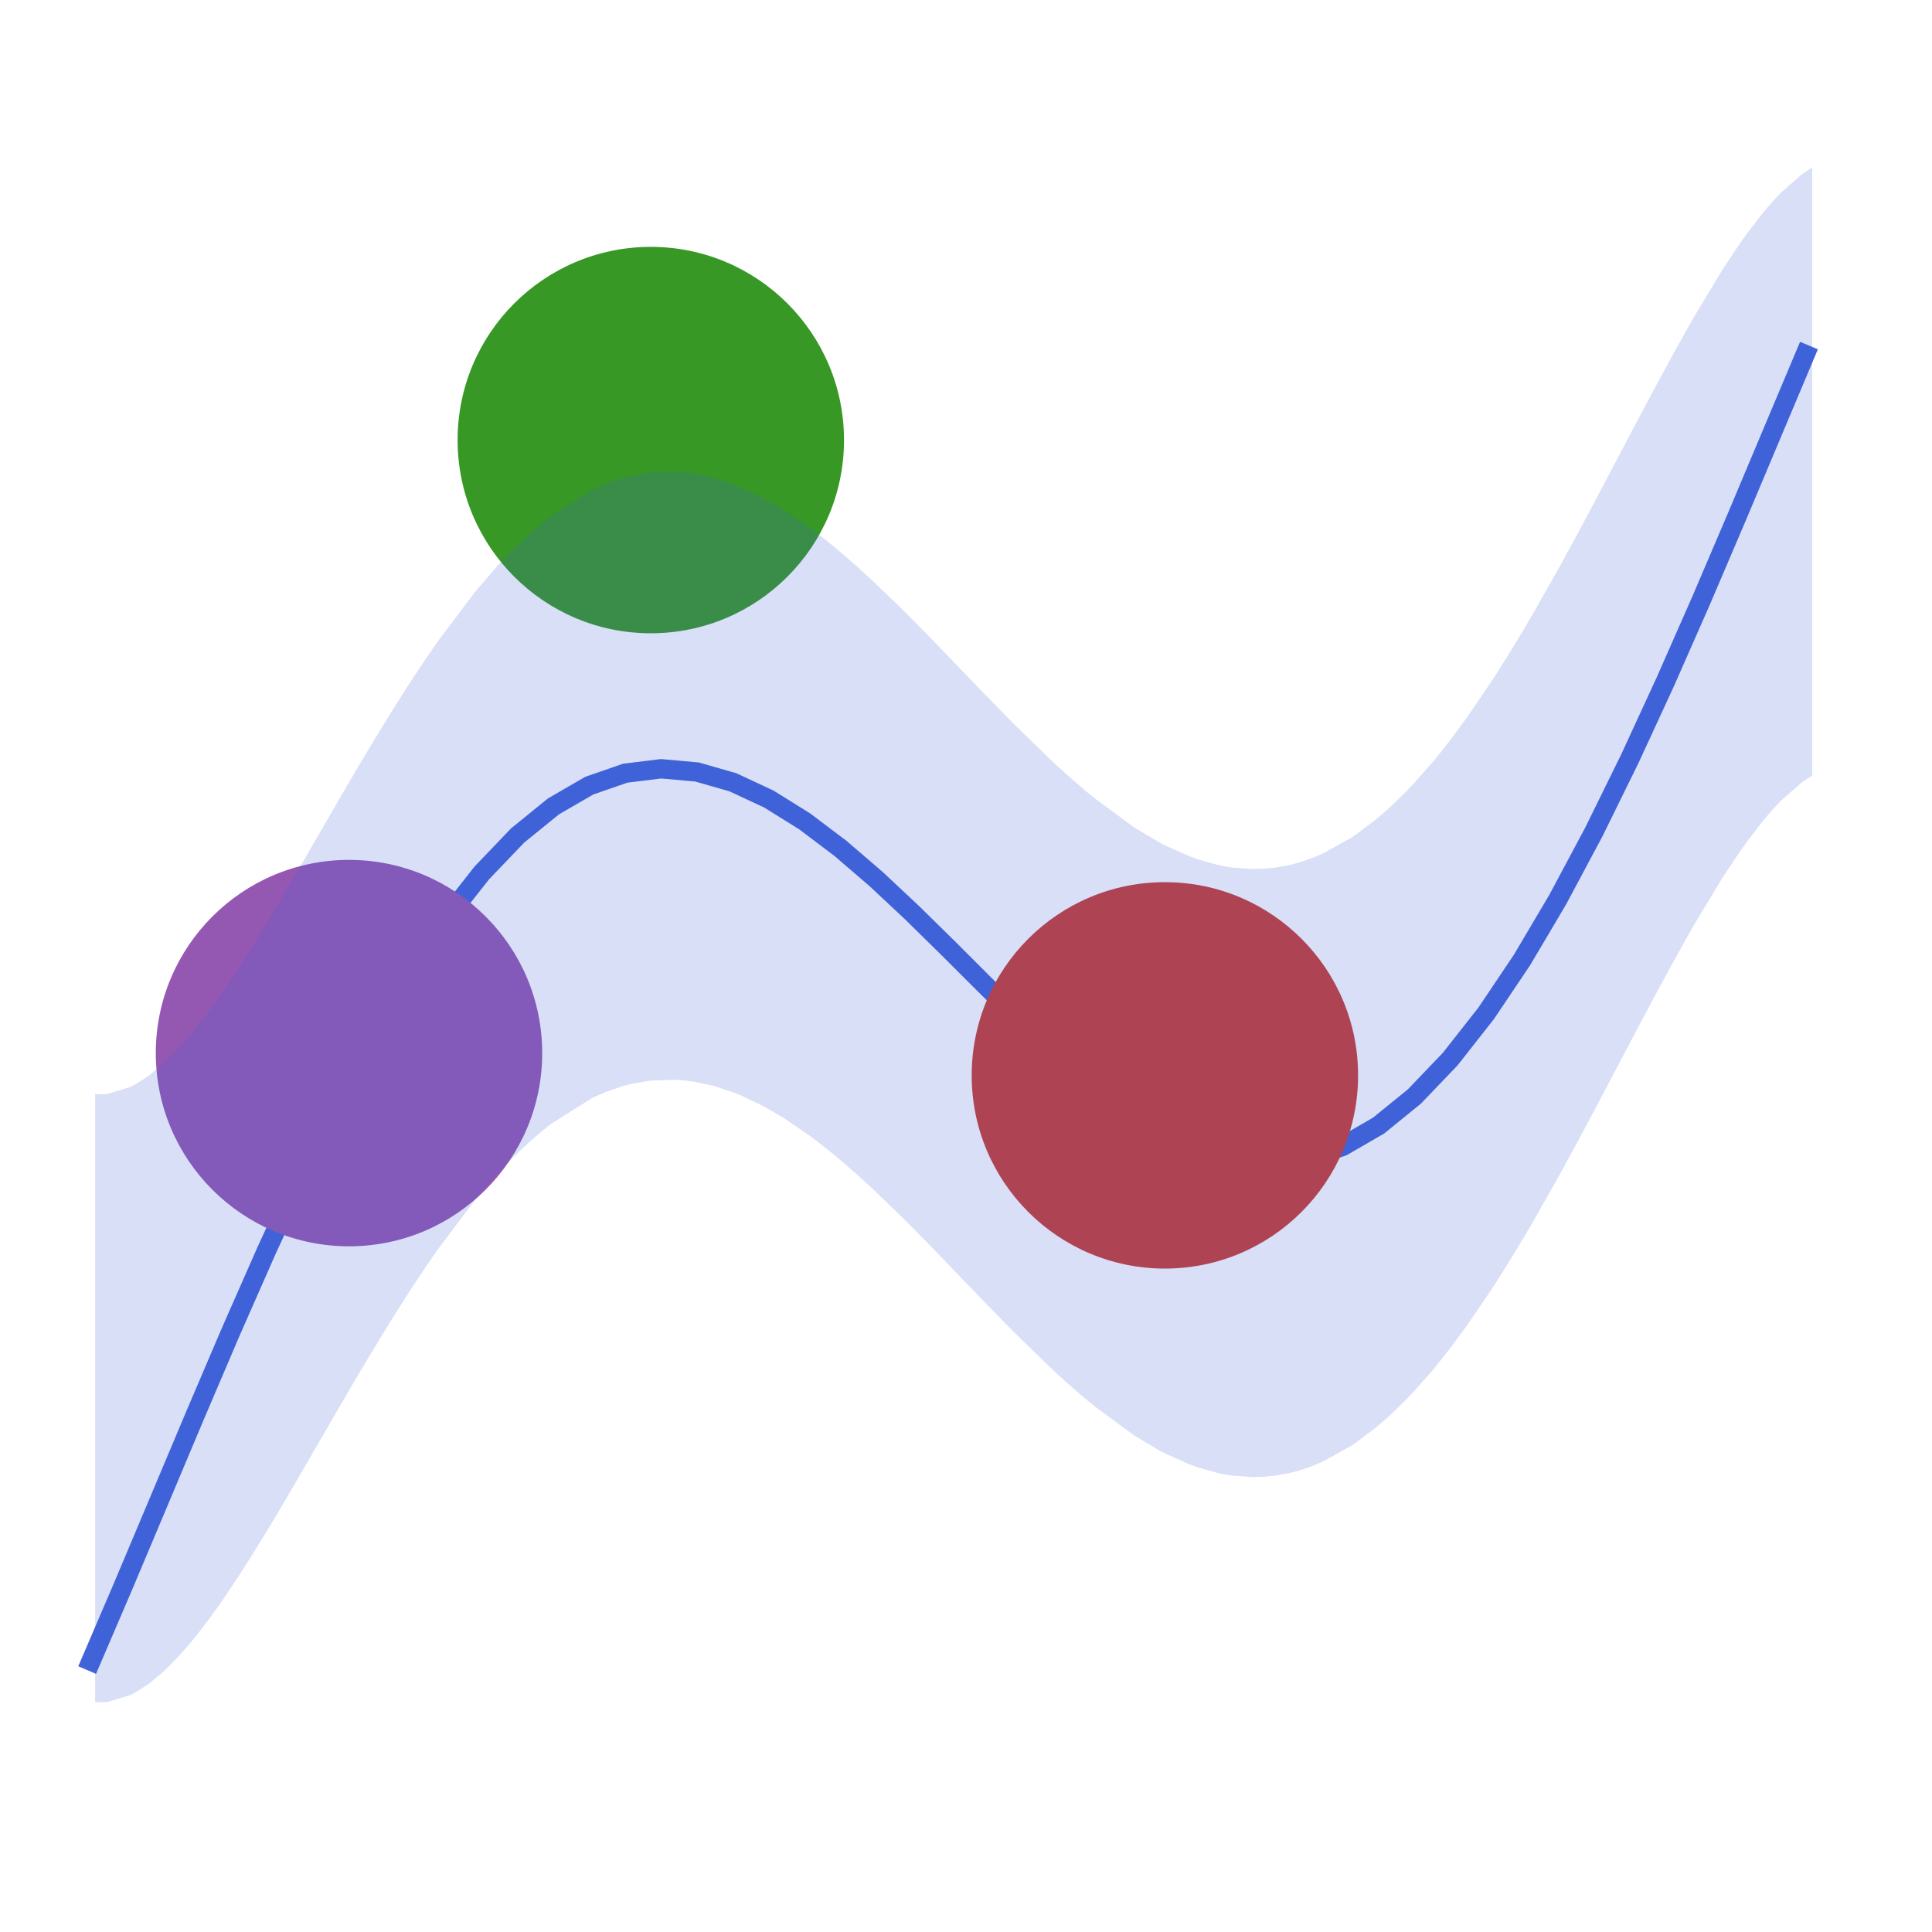
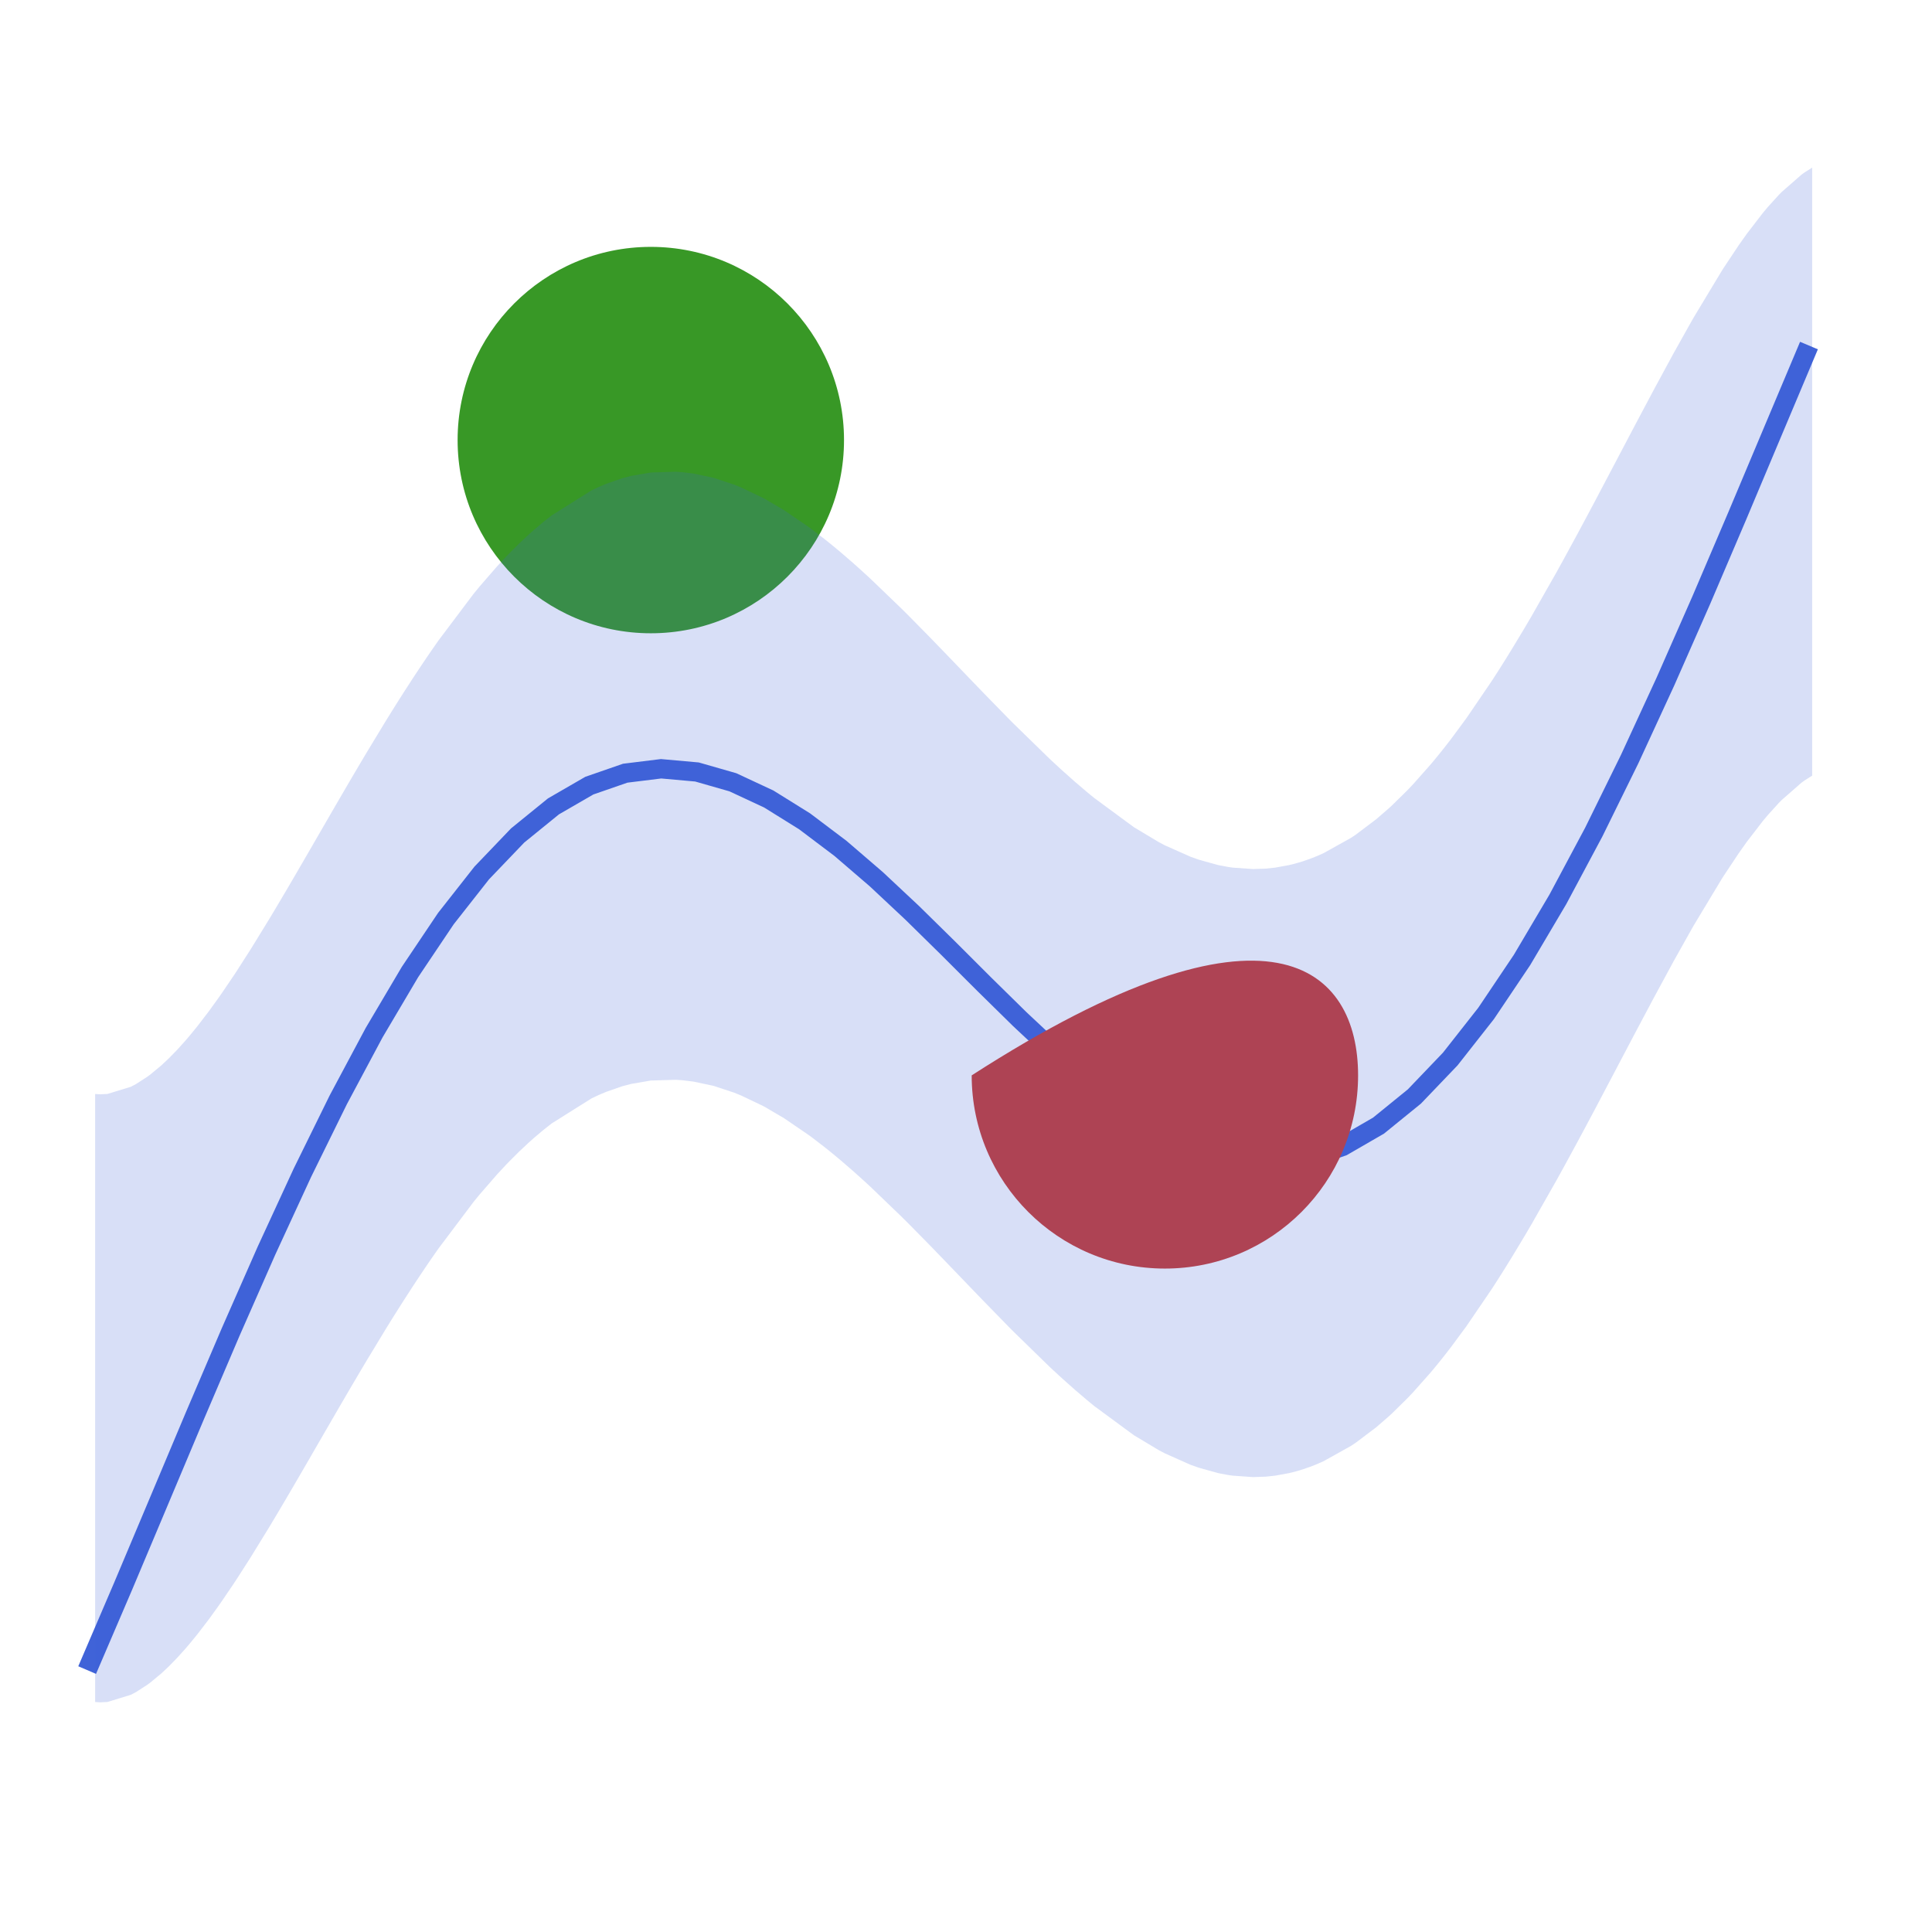
<svg xmlns="http://www.w3.org/2000/svg" width="500pt" height="500pt" viewBox="0 0 500 500" version="1.1">
  <g id="surface897">
    <path style="fill:none;stroke-width:5;stroke-linecap:butt;stroke-linejoin:miter;stroke:rgb(25.1%,38.8%,84.7%);stroke-opacity:1;stroke-miterlimit:10;" d="M 22.555 432.215 L 31.84 410.57 L 41.121 388.535 L 50.406 366.473 L 59.688 344.734 L 68.973 323.652 L 78.254 303.527 L 87.539 284.648 L 96.824 267.254 L 106.105 251.559 L 115.391 237.738 L 124.672 225.93 L 133.957 216.23 L 143.238 208.688 L 152.523 203.32 L 161.809 200.102 L 171.09 198.957 L 180.375 199.789 L 189.656 202.449 L 198.941 206.773 L 208.223 212.551 L 217.508 219.559 L 226.793 227.543 L 236.074 236.238 L 245.359 245.363 L 254.641 254.637 L 263.926 263.762 L 273.207 272.457 L 282.492 280.441 L 291.777 287.449 L 301.059 293.227 L 310.344 297.551 L 319.625 300.211 L 328.91 301.043 L 338.191 299.898 L 347.477 296.68 L 356.762 291.312 L 366.043 283.77 L 375.328 274.07 L 384.609 262.262 L 393.895 248.441 L 403.176 232.746 L 412.461 215.352 L 421.746 196.473 L 431.027 176.348 L 440.312 155.266 L 449.594 133.527 L 458.879 111.465 L 468.16 89.43 " />
-     <path style=" stroke:none;fill-rule:nonzero;fill:rgb(79.6%,23.5%,20%);fill-opacity:1;" d="M 351.473 278.305 C 351.473 305.922 329.09 328.305 301.473 328.305 C 273.859 328.305 251.473 305.922 251.473 278.305 C 251.473 250.691 273.859 228.305 301.473 228.305 C 329.09 228.305 351.473 250.691 351.473 278.305 " />
+     <path style=" stroke:none;fill-rule:nonzero;fill:rgb(79.6%,23.5%,20%);fill-opacity:1;" d="M 351.473 278.305 C 351.473 305.922 329.09 328.305 301.473 328.305 C 273.859 328.305 251.473 305.922 251.473 278.305 C 329.09 228.305 351.473 250.691 351.473 278.305 " />
    <path style=" stroke:none;fill-rule:nonzero;fill:rgb(22%,59.6%,14.9%);fill-opacity:1;" d="M 218.43 113.891 C 218.43 141.504 196.047 163.891 168.43 163.891 C 140.816 163.891 118.43 141.504 118.43 113.891 C 118.43 86.273 140.816 63.891 168.43 63.891 C 196.047 63.891 218.43 86.273 218.43 113.891 " />
-     <path style=" stroke:none;fill-rule:nonzero;fill:rgb(58.4%,34.5%,69.8%);fill-opacity:1;" d="M 140.32 272.543 C 140.32 300.156 117.938 322.543 90.32 322.543 C 62.707 322.543 40.32 300.156 40.32 272.543 C 40.32 244.93 62.707 222.543 90.32 222.543 C 117.938 222.543 140.32 244.93 140.32 272.543 " />
    <path style=" stroke:none;fill-rule:nonzero;fill:rgb(25.1%,38.8%,84.7%);fill-opacity:0.2;" d="M 24.625 283.125 L 25.879 283.203 L 27.805 283.113 L 33.852 281.262 L 35.184 280.559 L 38.082 278.691 L 38.867 278.113 L 41.727 275.746 L 43.836 273.762 L 45.961 271.57 L 48.059 269.234 L 48.488 268.734 L 48.566 268.645 L 48.586 268.621 L 49.301 267.773 L 51.176 265.469 L 54.039 261.73 L 56.578 258.211 L 57.285 257.203 L 60.5 252.465 L 60.598 252.316 L 61.262 251.309 L 64.887 245.652 L 69.738 237.754 L 71.348 235.066 L 73.223 231.902 L 74.574 229.609 L 76.824 225.758 L 77.047 225.375 L 78.715 222.508 L 78.734 222.469 L 79.355 221.402 L 79.984 220.316 L 80.258 219.84 L 80.848 218.82 L 82.727 215.57 L 85.586 210.629 L 87.84 206.738 L 90.32 202.488 L 90.418 202.324 L 91.156 201.062 L 93.367 197.316 L 93.637 196.863 L 94.453 195.492 L 94.938 194.68 L 99.719 186.789 L 100.379 185.719 L 101.547 183.836 L 103.07 181.41 L 104.445 179.25 L 106.844 175.543 L 108.645 172.812 L 110.355 170.27 L 111.441 168.684 L 112.562 167.066 L 113.465 165.777 L 122.492 153.777 L 122.539 153.719 L 123.898 152.059 L 124.191 151.703 L 128.621 146.602 L 130.902 144.145 L 131.488 143.535 L 134.258 140.762 L 136.867 138.312 L 138.293 137.047 L 140.398 135.27 L 140.781 134.957 L 142.793 133.379 L 153.051 126.93 L 154.445 126.262 L 155.039 125.992 L 156.902 125.199 L 161.027 123.773 L 161.199 123.723 L 163.344 123.156 L 168.43 122.285 L 174.883 122.09 L 176.676 122.215 L 179.457 122.555 L 184.461 123.613 L 184.844 123.719 L 190.008 125.43 L 191.797 126.152 L 197.496 128.879 L 197.918 129.105 L 197.977 129.137 L 202.918 132.035 L 209.418 136.48 L 210.395 137.203 L 213.574 139.656 L 214.906 140.727 L 215.582 141.277 L 217.504 142.879 L 217.758 143.094 L 220.508 145.469 L 221.973 146.77 L 223.266 147.938 L 225.246 149.754 L 233.32 157.52 L 234.348 158.543 L 235.703 159.898 L 235.816 160.016 L 240.043 164.309 L 240.906 165.195 L 244.109 168.5 L 244.852 169.27 L 245.074 169.5 L 247.441 171.961 L 247.586 172.113 L 248.137 172.684 L 250.941 175.602 L 251.562 176.25 L 254.5 179.297 L 261.258 186.223 L 262.305 187.273 L 271.719 196.453 L 274.18 198.73 L 274.375 198.91 L 275.129 199.594 L 278.109 202.246 L 281.301 204.973 L 283.152 206.492 L 293.457 214.082 L 299.832 217.906 L 301.473 218.773 L 308.086 221.719 L 310.246 222.484 L 315.211 223.863 L 315.859 224.004 L 315.867 224.004 L 317.898 224.375 L 319.012 224.539 L 324.27 224.91 L 327.59 224.797 L 330.02 224.539 L 333.602 223.887 L 334.355 223.707 L 334.656 223.629 L 334.875 223.574 L 335.035 223.531 L 335.125 223.508 L 335.223 223.48 L 335.641 223.363 L 335.918 223.285 L 337.145 222.91 L 339.004 222.27 L 340.254 221.785 L 341.168 221.406 L 342.586 220.773 L 349.645 216.832 L 350.699 216.133 L 350.918 215.98 L 356.18 212.004 L 359.277 209.32 L 360.07 208.594 L 360.352 208.332 L 364.105 204.645 L 365.711 202.957 L 370.262 197.824 L 371.41 196.445 L 372.371 195.27 L 373.004 194.484 L 374.359 192.77 L 374.594 192.469 L 374.977 191.973 L 375.535 191.246 L 379.492 185.887 L 386.105 176.18 L 388.07 173.125 L 389.84 170.309 L 391.402 167.773 L 394.48 162.664 L 396.344 159.496 L 402.809 148.121 L 404.656 144.777 L 408.094 138.457 L 410.352 134.25 L 412.762 129.727 L 422.848 110.586 L 423.664 109.043 L 428.074 100.742 L 433.215 91.254 L 433.309 91.094 L 437.715 83.23 L 438.395 82.047 L 445.648 70.008 L 445.984 69.484 L 446.156 69.215 L 449.996 63.438 L 452.09 60.488 L 456.238 55.098 L 457.523 53.566 L 460.32 50.48 L 461.109 49.676 L 466.23 45.199 L 467 44.645 L 467.102 44.574 L 468.988 43.375 L 468.988 200.734 L 467.102 201.93 L 467 202 L 466.23 202.555 L 461.109 207.035 L 460.32 207.84 L 457.523 210.926 L 456.238 212.457 L 452.09 217.844 L 449.996 220.797 L 446.156 226.574 L 445.984 226.844 L 445.648 227.363 L 438.395 239.402 L 437.715 240.59 L 433.309 248.449 L 433.215 248.613 L 428.074 258.102 L 423.664 266.402 L 422.848 267.945 L 412.762 287.086 L 410.352 291.609 L 408.094 295.816 L 404.656 302.137 L 402.809 305.48 L 396.344 316.852 L 394.48 320.023 L 391.402 325.133 L 389.84 327.664 L 388.07 330.484 L 386.105 333.539 L 379.492 343.246 L 375.535 348.602 L 374.977 349.328 L 374.594 349.828 L 374.359 350.125 L 373.004 351.844 L 372.371 352.629 L 371.41 353.805 L 370.262 355.184 L 365.711 360.316 L 364.105 362 L 360.352 365.691 L 360.07 365.953 L 359.277 366.68 L 356.18 369.363 L 350.918 373.34 L 350.699 373.488 L 349.645 374.191 L 342.586 378.133 L 341.168 378.766 L 340.254 379.145 L 339.004 379.629 L 337.145 380.27 L 335.918 380.645 L 335.641 380.723 L 335.223 380.84 L 335.125 380.867 L 335.035 380.891 L 334.875 380.93 L 334.656 380.988 L 334.355 381.062 L 333.602 381.242 L 330.02 381.898 L 327.59 382.156 L 324.27 382.27 L 319.012 381.898 L 317.898 381.734 L 315.867 381.363 L 315.859 381.359 L 315.211 381.223 L 310.246 379.844 L 308.086 379.078 L 301.473 376.129 L 299.832 375.266 L 293.457 371.441 L 283.152 363.852 L 281.301 362.328 L 278.109 359.605 L 275.129 356.953 L 274.375 356.266 L 274.18 356.09 L 271.719 353.812 L 262.305 344.633 L 261.258 343.582 L 254.5 336.656 L 251.562 333.609 L 250.941 332.961 L 248.137 330.043 L 247.586 329.473 L 247.441 329.32 L 245.074 326.859 L 244.852 326.629 L 244.109 325.859 L 240.906 322.555 L 240.043 321.664 L 235.816 317.375 L 235.703 317.258 L 234.348 315.902 L 233.32 314.879 L 225.246 307.113 L 223.266 305.293 L 221.973 304.129 L 220.508 302.828 L 217.758 300.449 L 217.504 300.238 L 215.582 298.637 L 214.906 298.086 L 213.574 297.016 L 210.395 294.562 L 209.418 293.836 L 202.918 289.395 L 197.977 286.496 L 197.918 286.461 L 197.496 286.234 L 191.797 283.512 L 190.008 282.785 L 184.844 281.074 L 184.461 280.973 L 179.457 279.914 L 176.676 279.57 L 174.883 279.449 L 168.43 279.641 L 163.344 280.516 L 161.199 281.078 L 161.027 281.129 L 156.902 282.559 L 155.039 283.348 L 154.445 283.617 L 153.051 284.285 L 142.793 290.734 L 140.781 292.312 L 140.398 292.629 L 138.293 294.406 L 136.867 295.672 L 134.258 298.117 L 131.488 300.895 L 130.902 301.504 L 128.621 303.961 L 124.191 309.062 L 123.898 309.418 L 122.539 311.074 L 122.492 311.137 L 113.465 323.137 L 112.562 324.426 L 111.441 326.039 L 110.355 327.625 L 108.645 330.172 L 106.844 332.898 L 104.445 336.609 L 103.07 338.77 L 101.547 341.195 L 100.379 343.078 L 99.719 344.148 L 94.938 352.039 L 94.453 352.852 L 93.637 354.223 L 93.367 354.676 L 91.156 358.422 L 90.418 359.684 L 90.32 359.848 L 87.84 364.098 L 85.586 367.988 L 82.727 372.926 L 80.848 376.176 L 80.258 377.199 L 79.984 377.676 L 79.355 378.762 L 78.734 379.828 L 78.715 379.863 L 77.047 382.734 L 76.824 383.113 L 74.574 386.965 L 73.223 389.262 L 71.348 392.426 L 69.738 395.113 L 64.887 403.008 L 61.262 408.668 L 60.598 409.672 L 60.5 409.824 L 57.285 414.562 L 56.578 415.57 L 54.039 419.09 L 51.176 422.828 L 49.301 425.133 L 48.586 425.98 L 48.566 426.004 L 48.488 426.094 L 48.059 426.594 L 45.961 428.926 L 43.836 431.121 L 41.727 433.105 L 38.867 435.473 L 38.082 436.051 L 35.184 437.914 L 33.852 438.617 L 27.805 440.473 L 25.879 440.562 L 24.625 440.48 " />
  </g>
</svg>